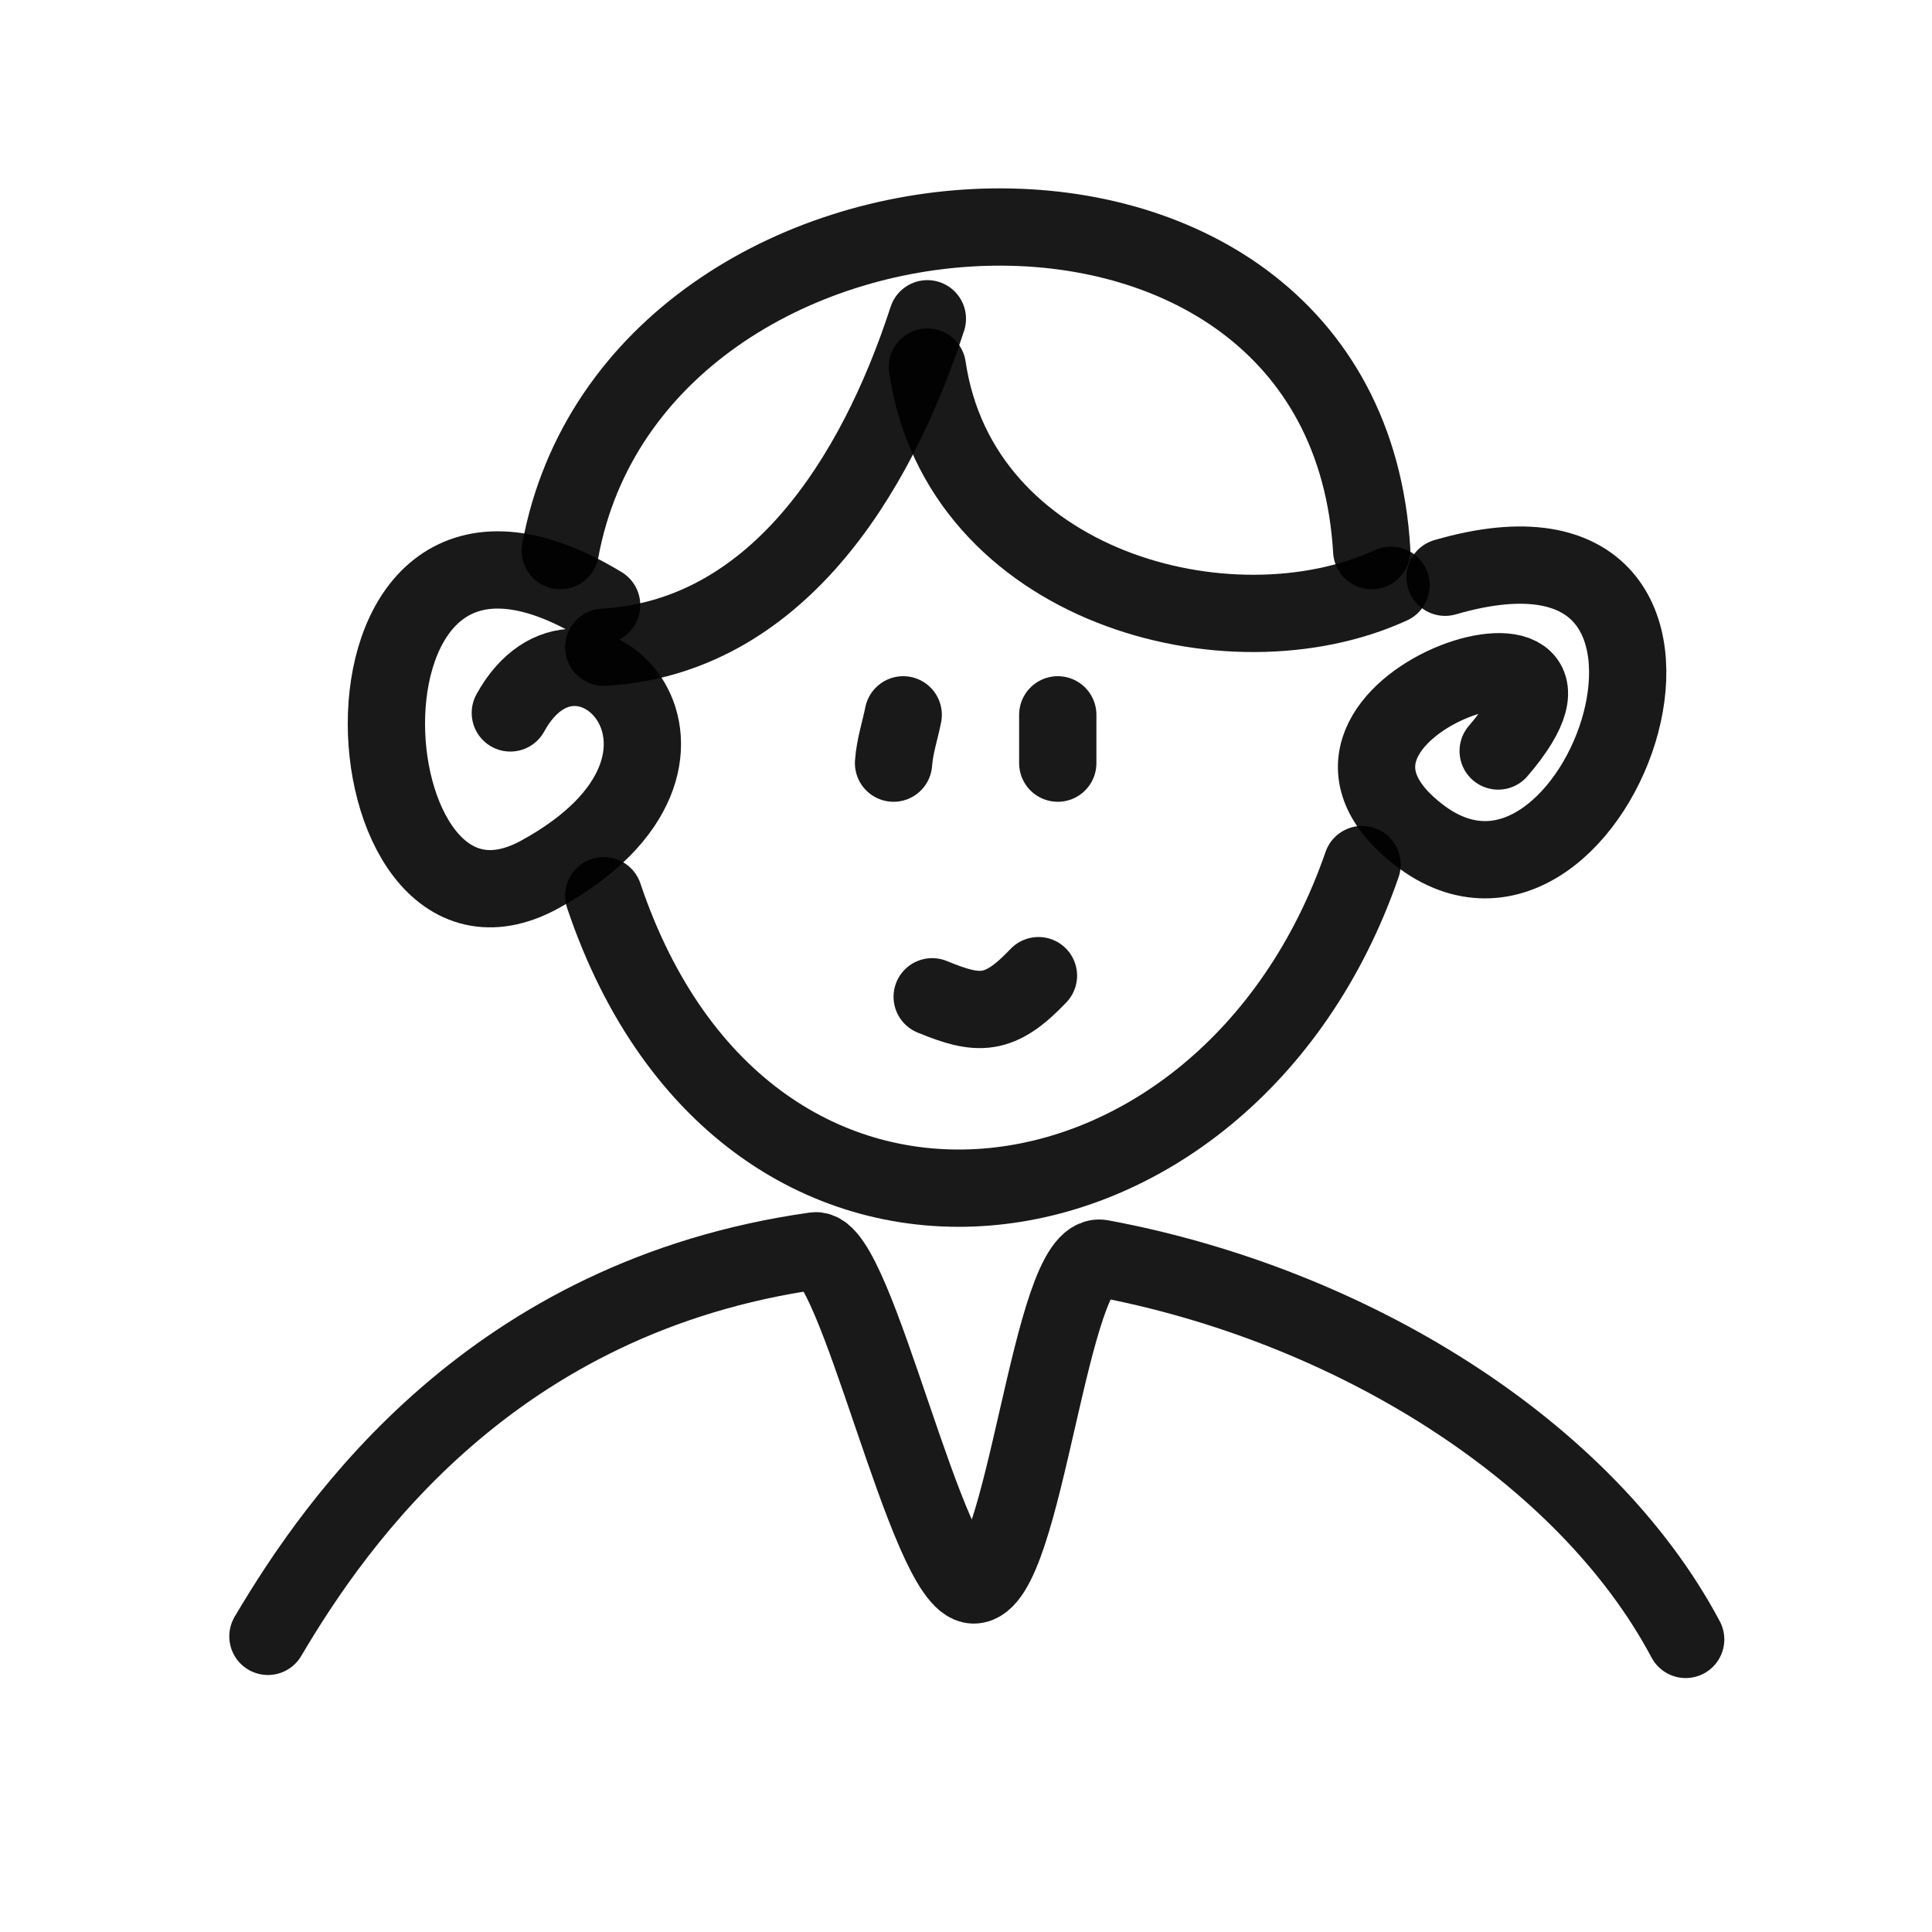
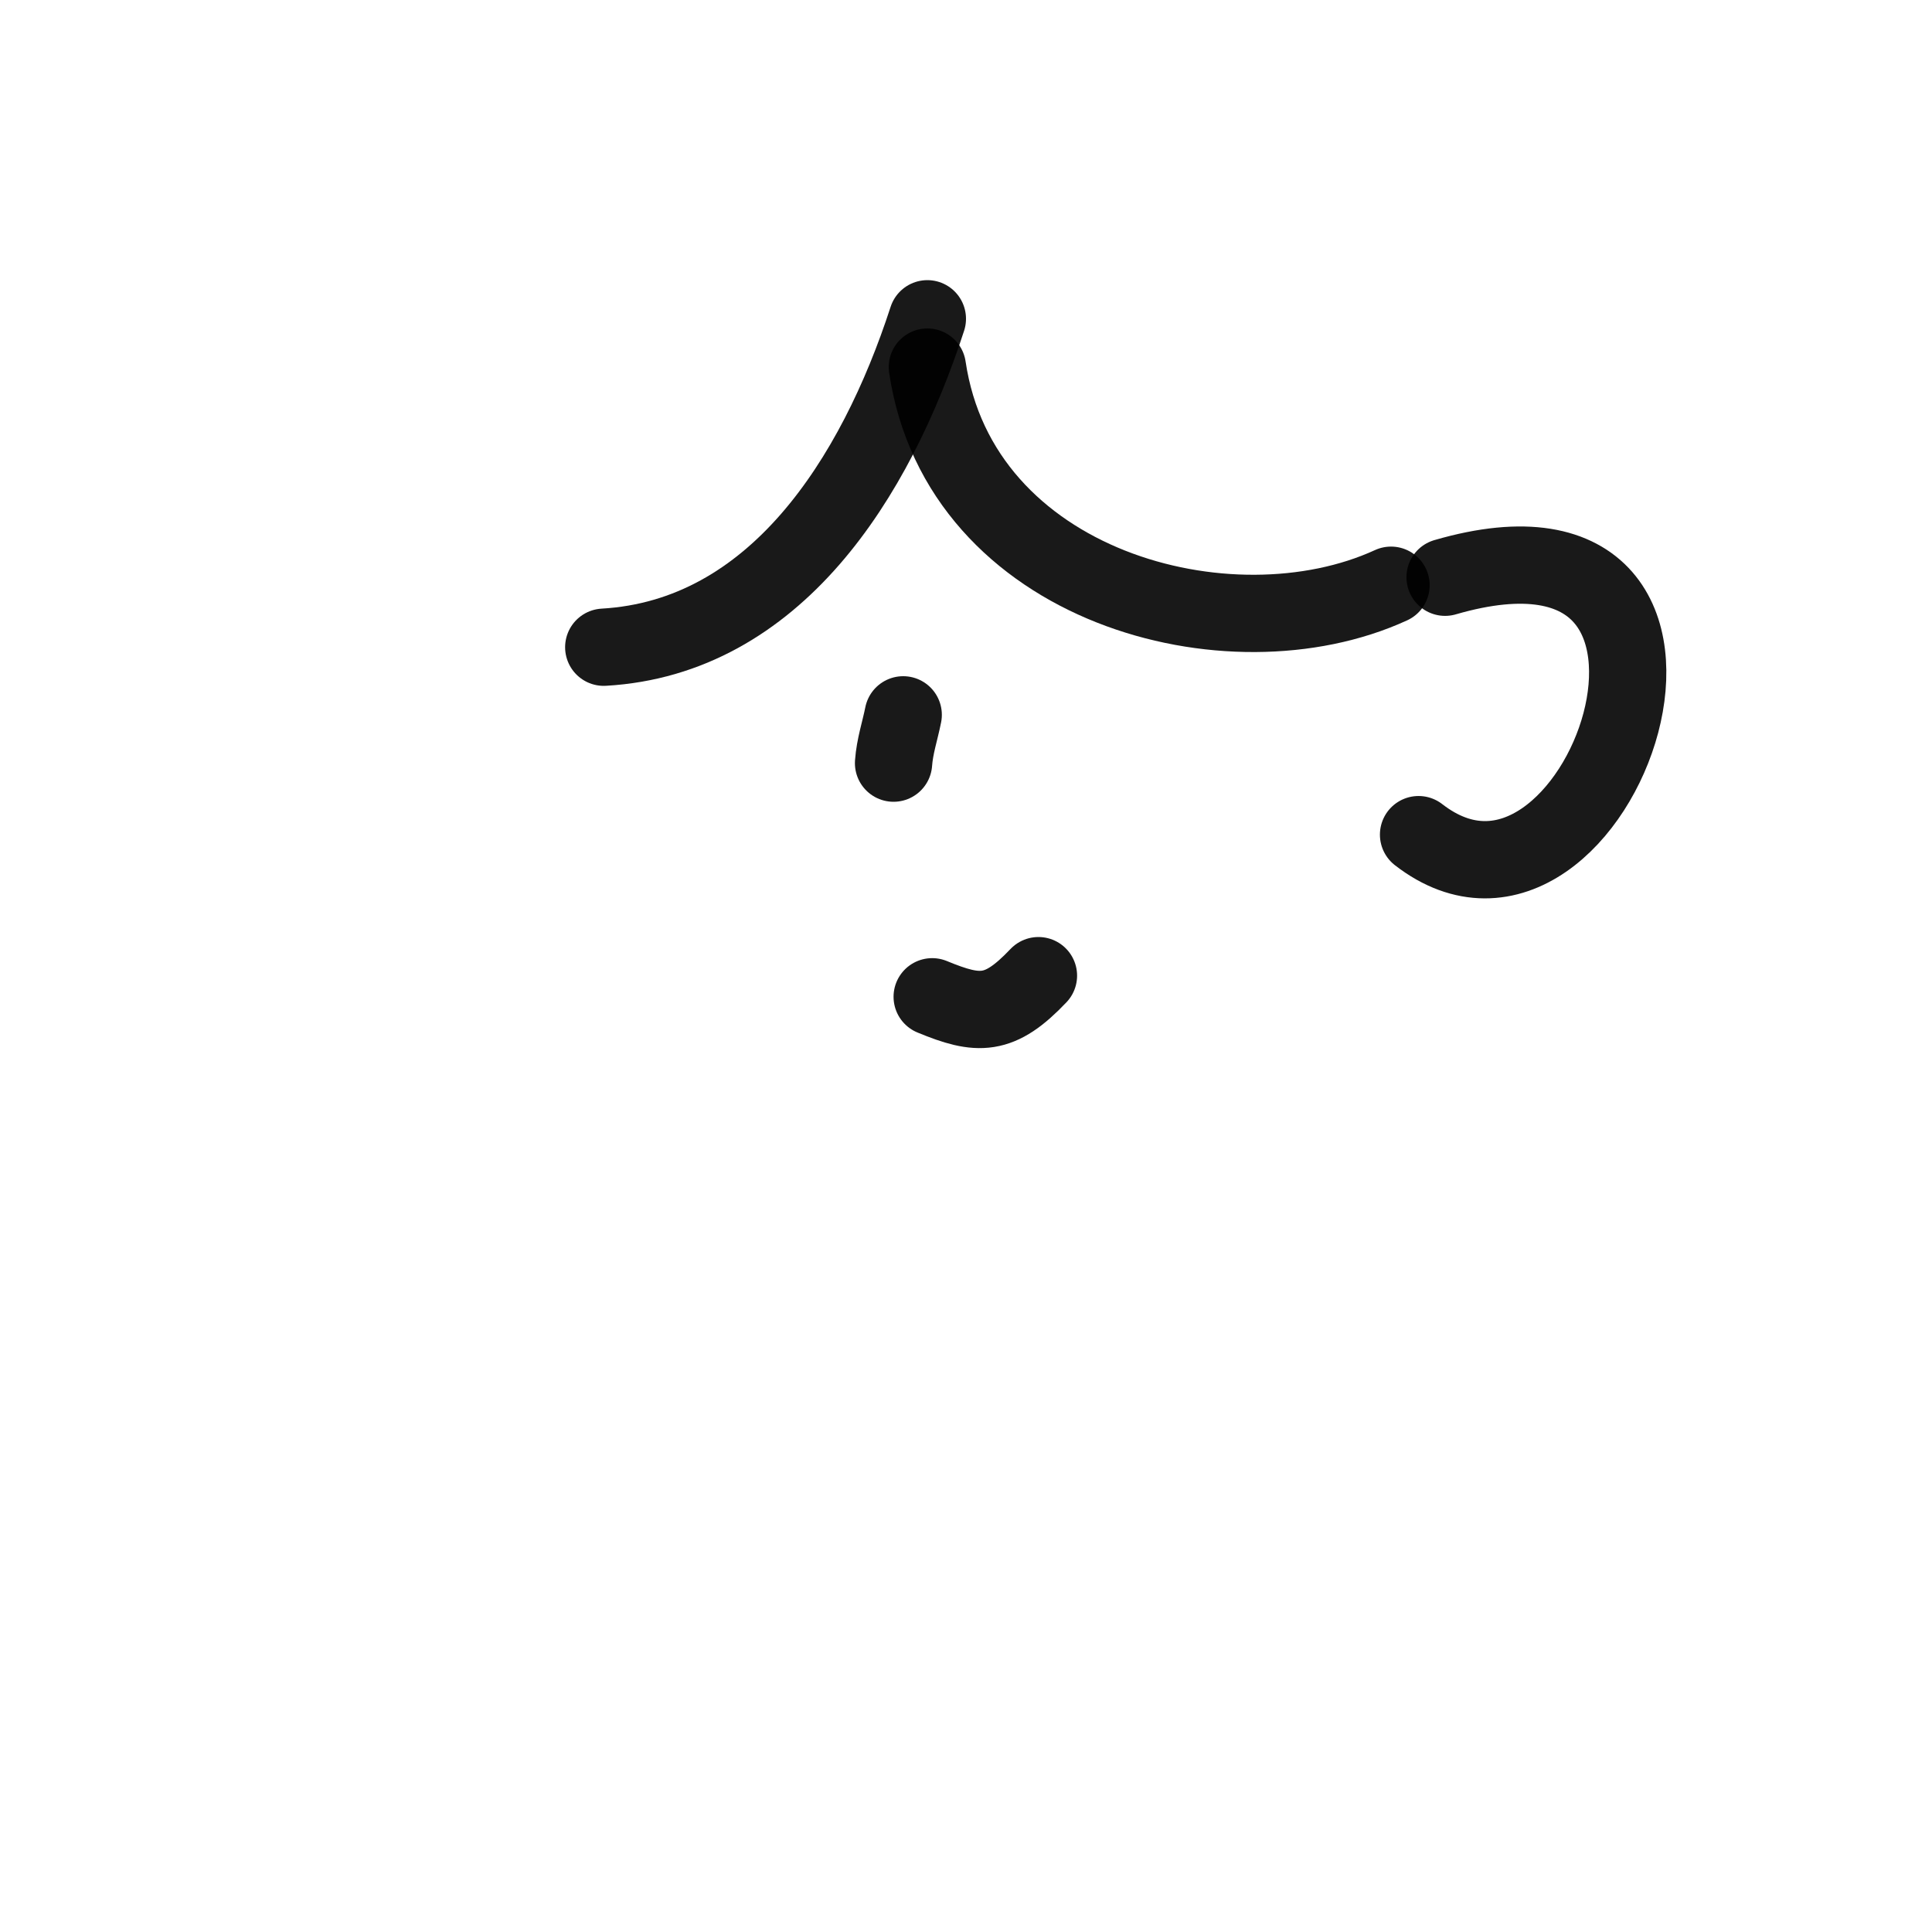
<svg xmlns="http://www.w3.org/2000/svg" width="800px" height="800px" viewBox="0 0 400 400" fill="none">
  <path d="M192 66C181.242 99.113 160.41 131.963 125 134" stroke="#000000" stroke-opacity="0.9" stroke-width="16" stroke-linecap="round" stroke-linejoin="round" />
-   <path d="M124.56 125.295C64.039 88.582 70.625 203.535 111.735 181.061C155.605 157.077 120.34 120.847 105.659 147.601" stroke="#000000" stroke-opacity="0.9" stroke-width="16" stroke-linecap="round" stroke-linejoin="round" />
  <path d="M192 76C198.752 121.56 254.545 136.535 288 121.165" stroke="#000000" stroke-opacity="0.9" stroke-width="16" stroke-linecap="round" stroke-linejoin="round" />
-   <path d="M299.191 119.511C366.345 99.982 330.9 201.667 293.697 172.804C259.508 146.28 339.15 121.777 310.182 155.485" stroke="#000000" stroke-opacity="0.9" stroke-width="16" stroke-linecap="round" stroke-linejoin="round" />
-   <path d="M116 114C131.55 29.631 278.475 19.836 284 114" stroke="#000000" stroke-opacity="0.9" stroke-width="16" stroke-linecap="round" stroke-linejoin="round" />
-   <path d="M125 185.443C154.673 273.676 253.884 260.263 282 179" stroke="#000000" stroke-opacity="0.9" stroke-width="16" stroke-linecap="round" stroke-linejoin="round" />
+   <path d="M299.191 119.511C366.345 99.982 330.9 201.667 293.697 172.804" stroke="#000000" stroke-opacity="0.9" stroke-width="16" stroke-linecap="round" stroke-linejoin="round" />
  <path d="M185 158C185.248 154.511 186.328 151.357 187 148" stroke="#000000" stroke-opacity="0.9" stroke-width="16" stroke-linecap="round" stroke-linejoin="round" />
-   <path d="M219 158C219 154.62 219 151.226 219 148" stroke="#000000" stroke-opacity="0.9" stroke-width="16" stroke-linecap="round" stroke-linejoin="round" />
  <path d="M215 202C206.936 210.506 202.596 210.341 193 206.372" stroke="#000000" stroke-opacity="0.9" stroke-width="16" stroke-linecap="round" stroke-linejoin="round" />
-   <path d="M349 339.422C328.188 300.298 279.63 270.132 228.011 260.523C217.342 258.537 212.277 328.276 201.565 328.149C191.955 328.034 177.201 257.786 168.735 258.977C102.049 268.362 69.798 314.531 55.472 338.792" stroke="#000000" stroke-opacity="0.9" stroke-width="16" stroke-linecap="round" stroke-linejoin="round" />
</svg>